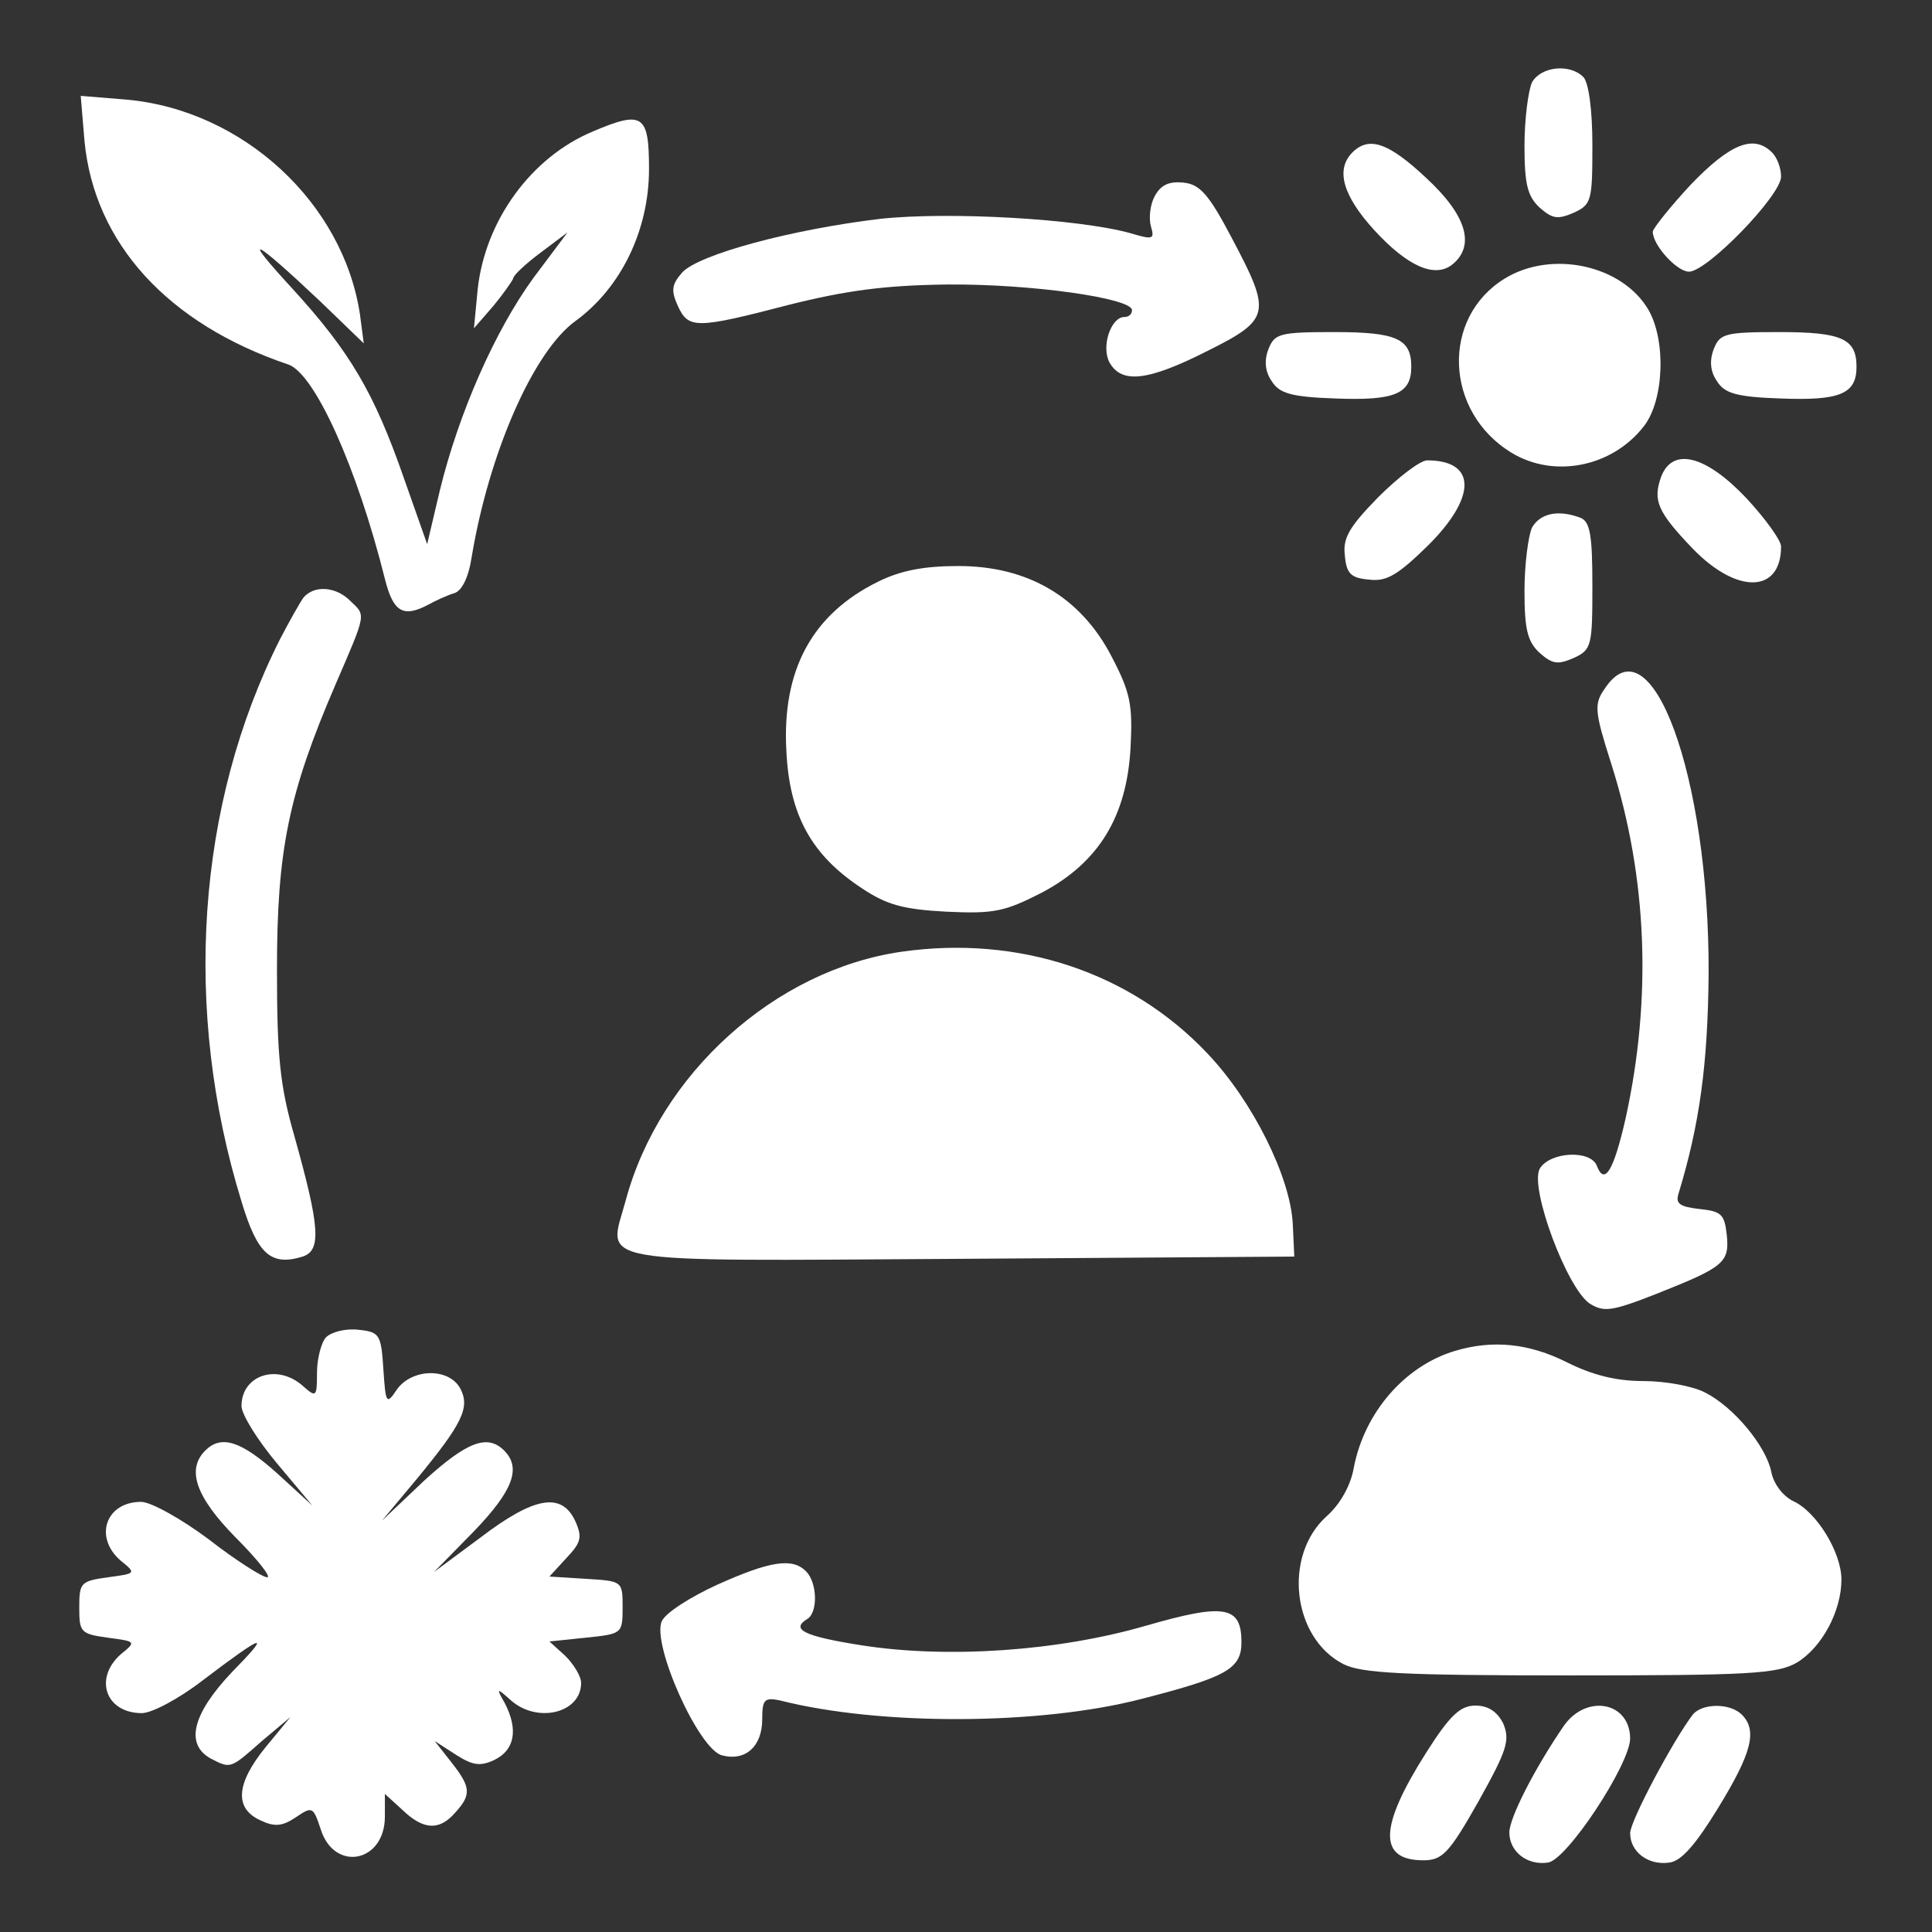
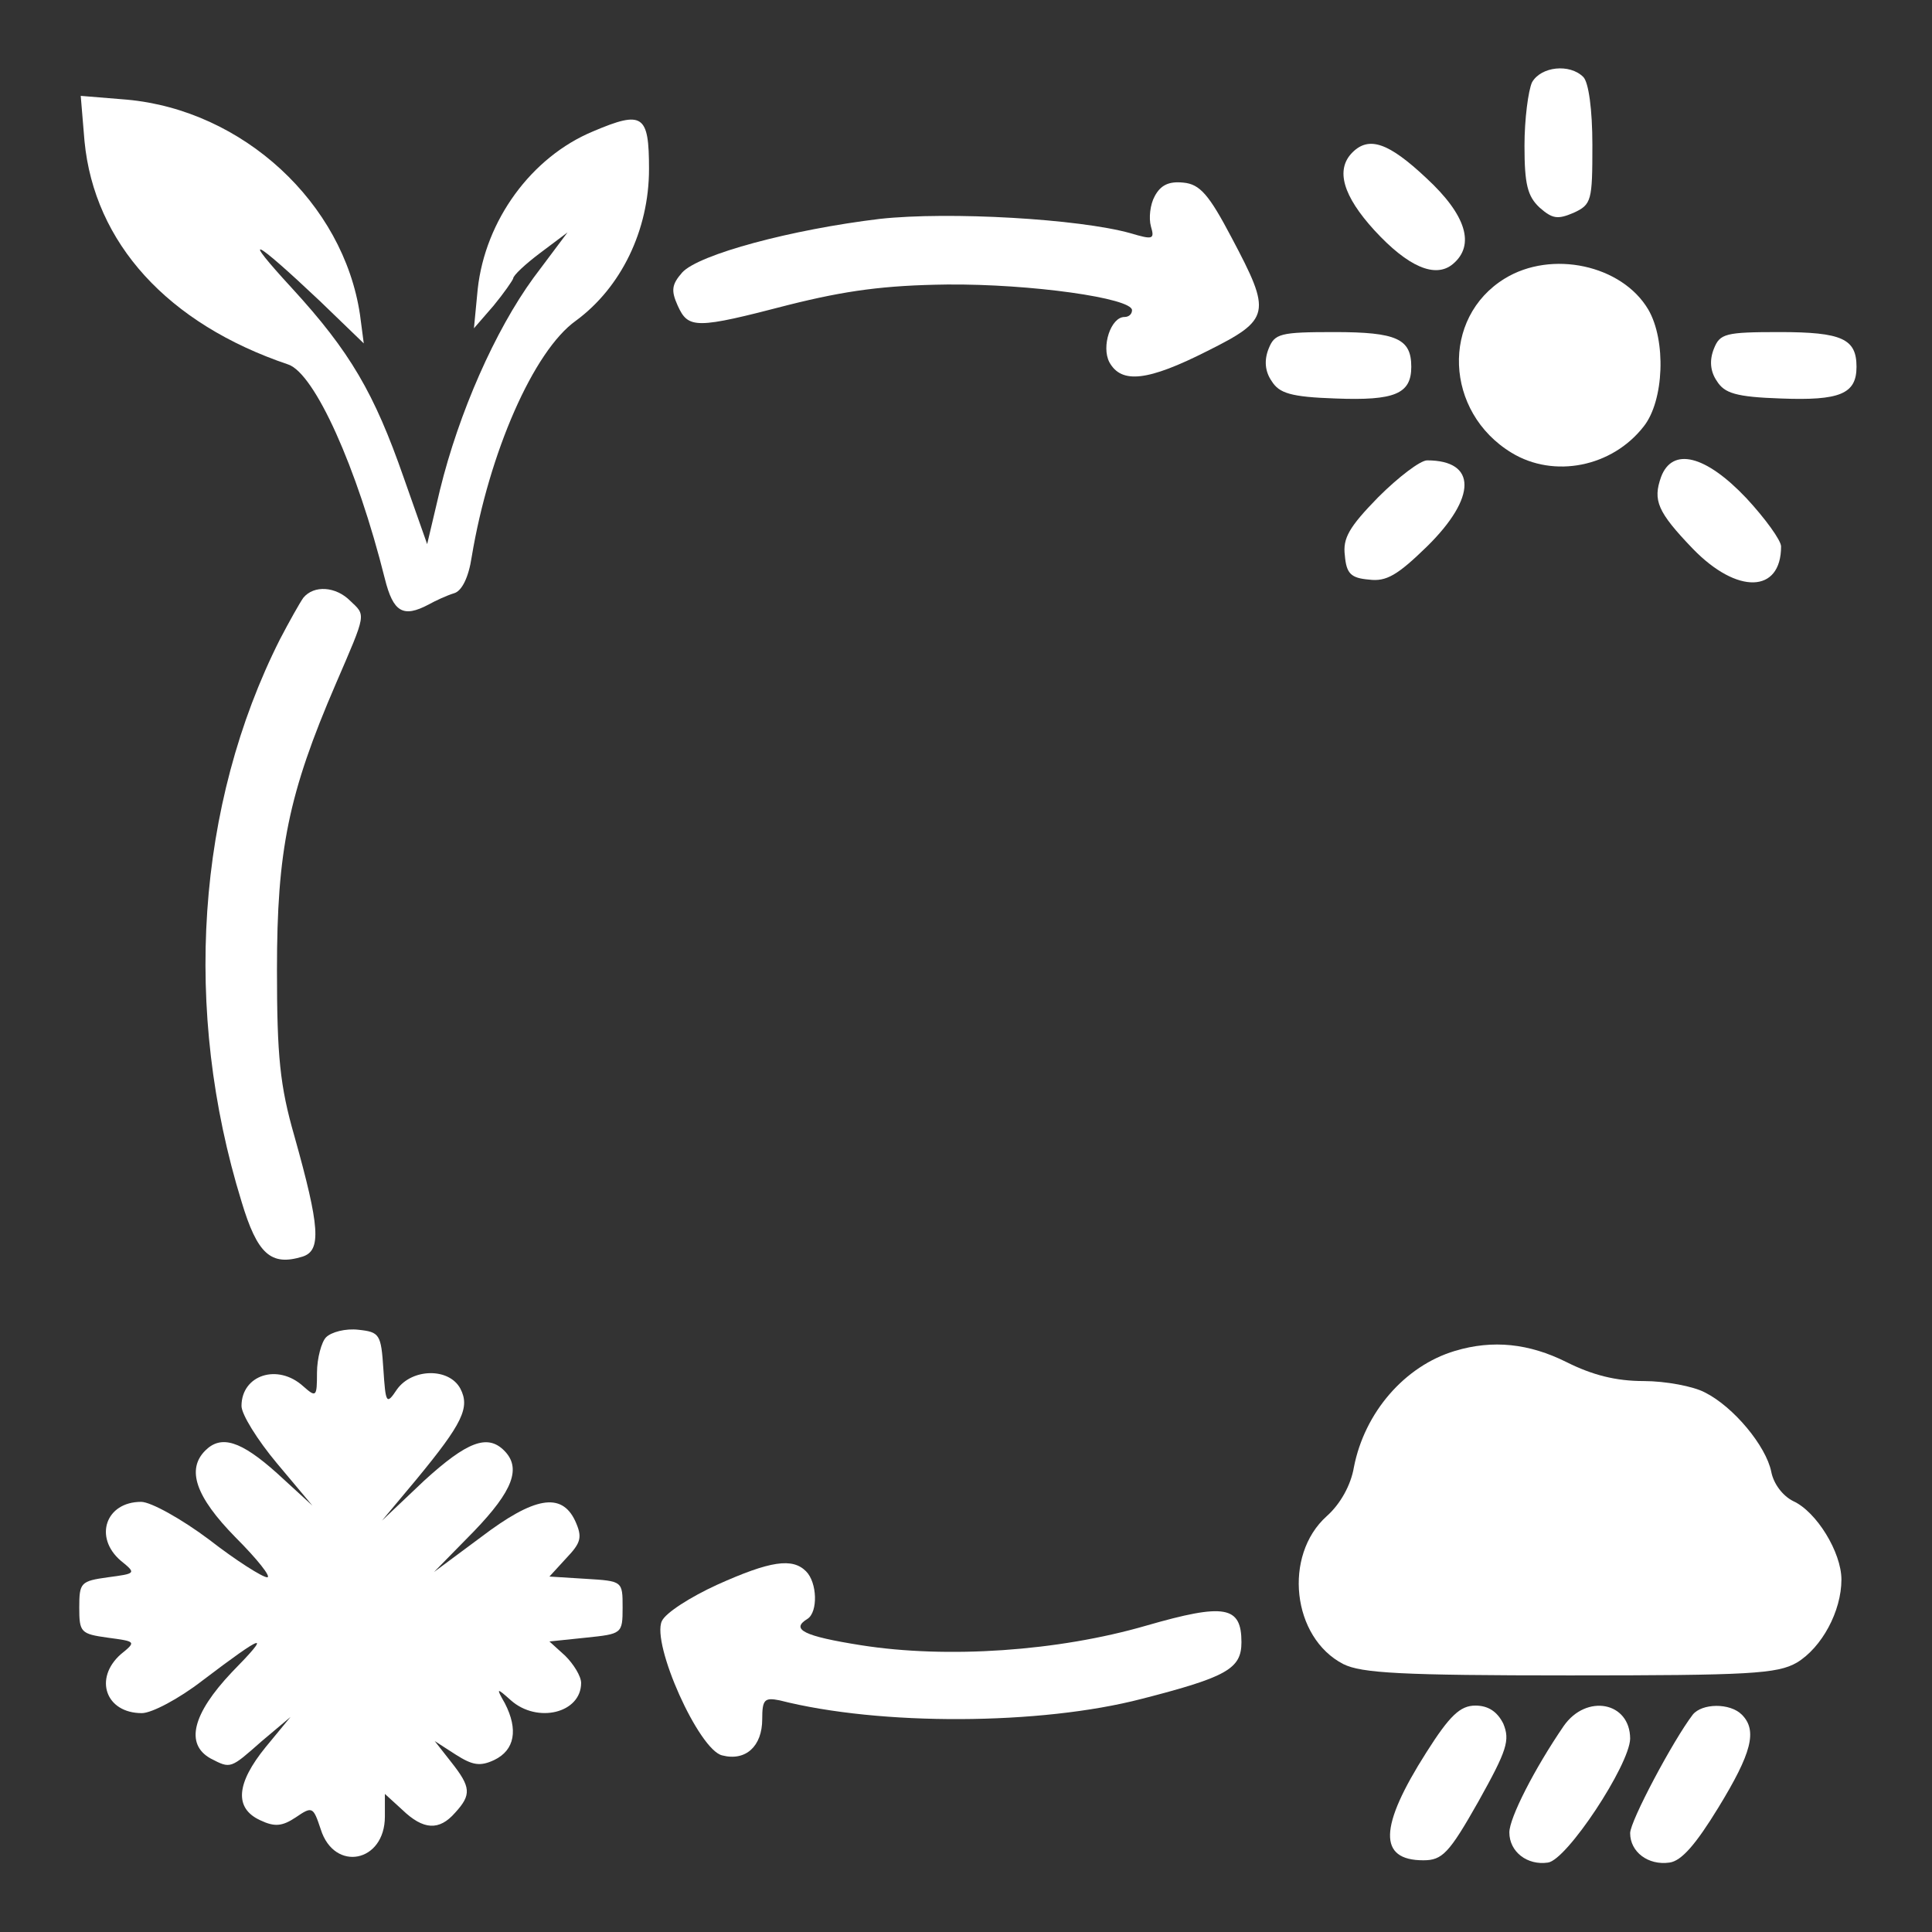
<svg xmlns="http://www.w3.org/2000/svg" width="42" height="42" viewBox="0 0 42 42" fill="none">
  <rect x="0" y="0" width="42" height="42" fill="#333333" stroke="none" />
  <path d="M33.305 1.789C33.223 1.969 33.141 2.592 33.141 3.167C33.141 4.003 33.206 4.266 33.469 4.512C33.748 4.758 33.862 4.774 34.207 4.627C34.601 4.446 34.617 4.364 34.617 3.15C34.617 2.379 34.535 1.789 34.42 1.674C34.125 1.378 33.502 1.444 33.305 1.789Z" fill="white" />
  <path d="M1.837 3.068C2.051 5.283 3.642 7.038 6.267 7.924C6.841 8.121 7.76 10.155 8.367 12.584C8.548 13.306 8.761 13.437 9.319 13.141C9.466 13.059 9.712 12.945 9.876 12.895C10.04 12.846 10.188 12.551 10.254 12.108C10.631 9.844 11.599 7.629 12.518 6.973C13.502 6.251 14.109 5.004 14.109 3.675C14.109 2.494 13.978 2.395 12.895 2.855C11.55 3.413 10.549 4.791 10.385 6.284L10.303 7.137L10.73 6.645C10.959 6.366 11.14 6.103 11.156 6.054C11.156 5.988 11.419 5.742 11.747 5.496L12.337 5.053L11.599 6.038C10.762 7.186 9.975 8.974 9.565 10.648L9.286 11.829L8.777 10.385C8.137 8.548 7.612 7.645 6.349 6.267C5.217 5.037 5.496 5.168 6.956 6.546L7.908 7.465L7.826 6.841C7.465 4.413 5.283 2.395 2.756 2.166L1.755 2.084L1.837 3.068Z" fill="white" />
  <path d="M29.4 3.314C29.023 3.692 29.203 4.266 29.876 5.004C30.614 5.808 31.205 6.054 31.582 5.742C32.074 5.332 31.878 4.676 31.008 3.872C30.188 3.101 29.761 2.953 29.4 3.314Z" fill="white" />
-   <path d="M36.766 4.003C36.307 4.495 35.93 4.971 35.93 5.037C35.93 5.332 36.455 5.906 36.717 5.906C37.111 5.906 38.719 4.249 38.719 3.839C38.719 3.659 38.637 3.429 38.522 3.314C38.128 2.92 37.62 3.117 36.766 4.003Z" fill="white" />
  <path d="M25.102 4.266C25.003 4.446 24.97 4.741 25.02 4.922C25.102 5.201 25.069 5.217 24.576 5.07C23.461 4.758 20.639 4.594 19.13 4.758C17.21 4.988 15.192 5.529 14.831 5.923C14.601 6.185 14.585 6.316 14.733 6.645C14.963 7.153 15.127 7.153 17.145 6.628C18.391 6.316 19.228 6.202 20.59 6.185C22.411 6.169 24.609 6.481 24.609 6.743C24.609 6.825 24.544 6.891 24.445 6.891C24.15 6.891 23.937 7.531 24.117 7.875C24.38 8.351 24.954 8.285 26.25 7.629C27.628 6.94 27.645 6.809 26.775 5.168C26.283 4.233 26.086 4.003 25.725 3.97C25.413 3.938 25.233 4.02 25.102 4.266Z" fill="white" />
  <path d="M32.714 6.054C31.32 6.907 31.401 8.958 32.862 9.844C33.78 10.402 35.044 10.156 35.733 9.27C36.176 8.712 36.225 7.4 35.831 6.727C35.257 5.759 33.731 5.431 32.714 6.054Z" fill="white" />
  <path d="M27.579 7.58C27.48 7.826 27.497 8.072 27.645 8.285C27.809 8.548 28.055 8.63 29.039 8.663C30.319 8.712 30.68 8.564 30.68 7.974C30.68 7.367 30.368 7.219 29.006 7.219C27.825 7.219 27.71 7.252 27.579 7.58Z" fill="white" />
  <path d="M37.259 7.58C37.16 7.826 37.176 8.072 37.324 8.285C37.488 8.548 37.734 8.63 38.719 8.663C39.998 8.712 40.359 8.564 40.359 7.974C40.359 7.367 40.048 7.219 38.686 7.219C37.505 7.219 37.39 7.252 37.259 7.58Z" fill="white" />
  <path d="M29.958 10.812C29.334 11.452 29.187 11.698 29.236 12.075C29.269 12.469 29.367 12.567 29.761 12.6C30.138 12.649 30.384 12.502 31.024 11.878C32.107 10.812 32.107 10.008 31.024 10.008C30.877 10.008 30.401 10.369 29.958 10.812Z" fill="white" />
  <path d="M36.11 10.369C35.93 10.878 36.028 11.124 36.799 11.928C37.767 12.928 38.719 12.896 38.719 11.879C38.719 11.747 38.374 11.271 37.964 10.829C37.078 9.893 36.356 9.713 36.11 10.369Z" fill="white" />
-   <path d="M33.305 11.468C33.223 11.649 33.141 12.272 33.141 12.846C33.141 13.683 33.206 13.946 33.469 14.192C33.748 14.438 33.862 14.454 34.207 14.306C34.601 14.126 34.617 14.044 34.617 12.732C34.617 11.632 34.568 11.337 34.355 11.255C33.879 11.075 33.485 11.156 33.305 11.468Z" fill="white" />
-   <path d="M19.081 12.649C17.653 13.355 16.997 14.569 17.095 16.324C17.161 17.719 17.637 18.588 18.736 19.31C19.277 19.671 19.638 19.77 20.573 19.819C21.607 19.868 21.837 19.819 22.641 19.409C23.887 18.752 24.494 17.752 24.577 16.259C24.626 15.323 24.577 15.061 24.166 14.274C23.494 12.977 22.345 12.305 20.836 12.305C20.081 12.305 19.573 12.403 19.081 12.649Z" fill="white" />
  <path d="M6.595 12.994C6.513 13.109 6.284 13.519 6.087 13.896C4.266 17.506 3.97 21.968 5.25 26.119C5.594 27.267 5.89 27.53 6.579 27.317C6.989 27.185 6.956 26.677 6.398 24.692C6.087 23.609 6.021 22.969 6.021 21.082C6.021 18.49 6.267 17.26 7.301 14.864C7.973 13.306 7.957 13.388 7.612 13.06C7.301 12.748 6.825 12.715 6.595 12.994Z" fill="white" />
-   <path d="M34.88 14.979C34.65 15.307 34.666 15.471 35.027 16.603C35.815 19.081 35.913 21.706 35.339 24.314C35.077 25.463 34.88 25.774 34.716 25.348C34.584 24.987 33.682 25.036 33.469 25.413C33.256 25.84 34.059 27.989 34.552 28.334C34.863 28.53 35.027 28.514 36.028 28.12C37.472 27.546 37.603 27.448 37.538 26.841C37.488 26.398 37.423 26.332 36.947 26.283C36.52 26.234 36.422 26.168 36.488 25.955C36.947 24.445 37.127 23.149 37.144 21.164C37.16 16.882 35.897 13.42 34.88 14.979Z" fill="white" />
-   <path d="M19.605 20.689C16.849 21.082 14.339 23.346 13.601 26.102C13.223 27.497 12.682 27.415 20.869 27.366L28.137 27.317L28.104 26.611C28.055 25.594 27.234 23.937 26.25 22.903C24.576 21.131 22.148 20.328 19.605 20.689Z" fill="white" />
  <path d="M7.088 29.072C6.989 29.171 6.891 29.532 6.891 29.843C6.891 30.368 6.874 30.385 6.595 30.139C6.037 29.63 5.25 29.892 5.25 30.565C5.25 30.746 5.595 31.303 6.021 31.812L6.792 32.731L6.021 32.025C5.234 31.32 4.807 31.189 4.463 31.533C4.052 31.943 4.249 32.534 5.119 33.42C5.595 33.896 5.906 34.289 5.808 34.289C5.709 34.289 5.135 33.928 4.545 33.469C3.954 33.026 3.281 32.649 3.068 32.649C2.297 32.649 2.034 33.42 2.625 33.928C2.97 34.207 2.953 34.207 2.346 34.289C1.755 34.371 1.723 34.404 1.723 34.946C1.723 35.487 1.755 35.52 2.346 35.602C2.953 35.684 2.97 35.684 2.625 35.963C2.034 36.488 2.297 37.242 3.084 37.242C3.298 37.242 3.888 36.931 4.397 36.537C5.759 35.503 5.923 35.454 5.037 36.356C4.184 37.259 4.02 37.915 4.577 38.227C5.02 38.456 5.004 38.456 5.693 37.849L6.316 37.325L5.775 37.981C5.135 38.768 5.086 39.31 5.66 39.572C5.972 39.72 6.136 39.703 6.431 39.507C6.792 39.26 6.809 39.277 6.973 39.769C7.268 40.704 8.367 40.491 8.367 39.49V38.998L8.745 39.343C9.204 39.785 9.548 39.802 9.893 39.408C10.254 39.014 10.238 38.85 9.811 38.309L9.45 37.849L9.909 38.145C10.27 38.374 10.434 38.407 10.746 38.26C11.189 38.046 11.271 37.603 10.976 37.029C10.779 36.685 10.795 36.685 11.107 36.964C11.681 37.472 12.633 37.242 12.633 36.586C12.633 36.439 12.469 36.176 12.288 35.996L11.944 35.684L12.731 35.602C13.519 35.52 13.535 35.52 13.535 34.946C13.535 34.371 13.535 34.371 12.731 34.322L11.944 34.273L12.305 33.879C12.633 33.535 12.666 33.42 12.502 33.059C12.206 32.435 11.616 32.534 10.451 33.42L9.434 34.175L10.303 33.289C11.156 32.403 11.337 31.91 10.959 31.533C10.598 31.172 10.155 31.336 9.22 32.189L8.302 33.059L9.056 32.157C10.057 30.942 10.221 30.598 10.008 30.188C9.762 29.728 8.958 29.745 8.63 30.204C8.4 30.549 8.384 30.516 8.334 29.761C8.285 29.006 8.252 28.957 7.793 28.908C7.514 28.875 7.202 28.957 7.088 29.072Z" fill="white" />
  <path d="M31.631 29.367C30.532 29.695 29.663 30.712 29.433 31.894C29.367 32.288 29.137 32.698 28.842 32.96C27.891 33.813 28.087 35.602 29.203 36.176C29.597 36.373 30.466 36.422 34.125 36.422C38.03 36.422 38.637 36.389 39.063 36.143C39.605 35.815 40.031 35.027 40.031 34.338C40.031 33.748 39.49 32.862 38.981 32.632C38.752 32.517 38.555 32.255 38.505 31.992C38.391 31.434 37.685 30.581 37.062 30.27C36.816 30.138 36.209 30.023 35.733 30.023C35.126 30.023 34.617 29.892 34.059 29.613C33.239 29.203 32.452 29.121 31.631 29.367Z" fill="white" />
  <path d="M15.586 34.453C15.012 34.716 14.47 35.06 14.388 35.241C14.159 35.733 15.192 38.046 15.701 38.161C16.209 38.292 16.57 37.964 16.57 37.374C16.57 36.947 16.619 36.898 16.948 36.964C19.13 37.521 22.624 37.505 24.823 36.931C26.677 36.455 26.988 36.275 26.988 35.7C26.988 34.913 26.627 34.847 24.921 35.339C23.002 35.897 20.59 36.061 18.72 35.766C17.473 35.569 17.177 35.421 17.555 35.192C17.784 35.044 17.768 34.404 17.522 34.158C17.227 33.863 16.751 33.928 15.586 34.453Z" fill="white" />
  <path d="M31.008 38.095C29.974 39.719 29.958 40.441 30.942 40.441C31.352 40.441 31.5 40.294 32.14 39.162C32.763 38.046 32.829 37.833 32.681 37.472C32.55 37.209 32.353 37.078 32.074 37.078C31.746 37.078 31.517 37.291 31.008 38.095Z" fill="white" />
  <path d="M33.994 37.521C33.354 38.456 32.812 39.523 32.812 39.835C32.812 40.261 33.206 40.556 33.649 40.491C34.059 40.442 35.421 38.374 35.438 37.8C35.438 36.996 34.486 36.816 33.994 37.521Z" fill="white" />
  <path d="M36.799 37.275C36.373 37.833 35.438 39.589 35.438 39.851C35.438 40.261 35.831 40.556 36.291 40.491C36.553 40.458 36.865 40.097 37.357 39.293C38.079 38.112 38.21 37.62 37.866 37.275C37.603 37.013 36.996 37.029 36.799 37.275Z" fill="white" />
</svg>